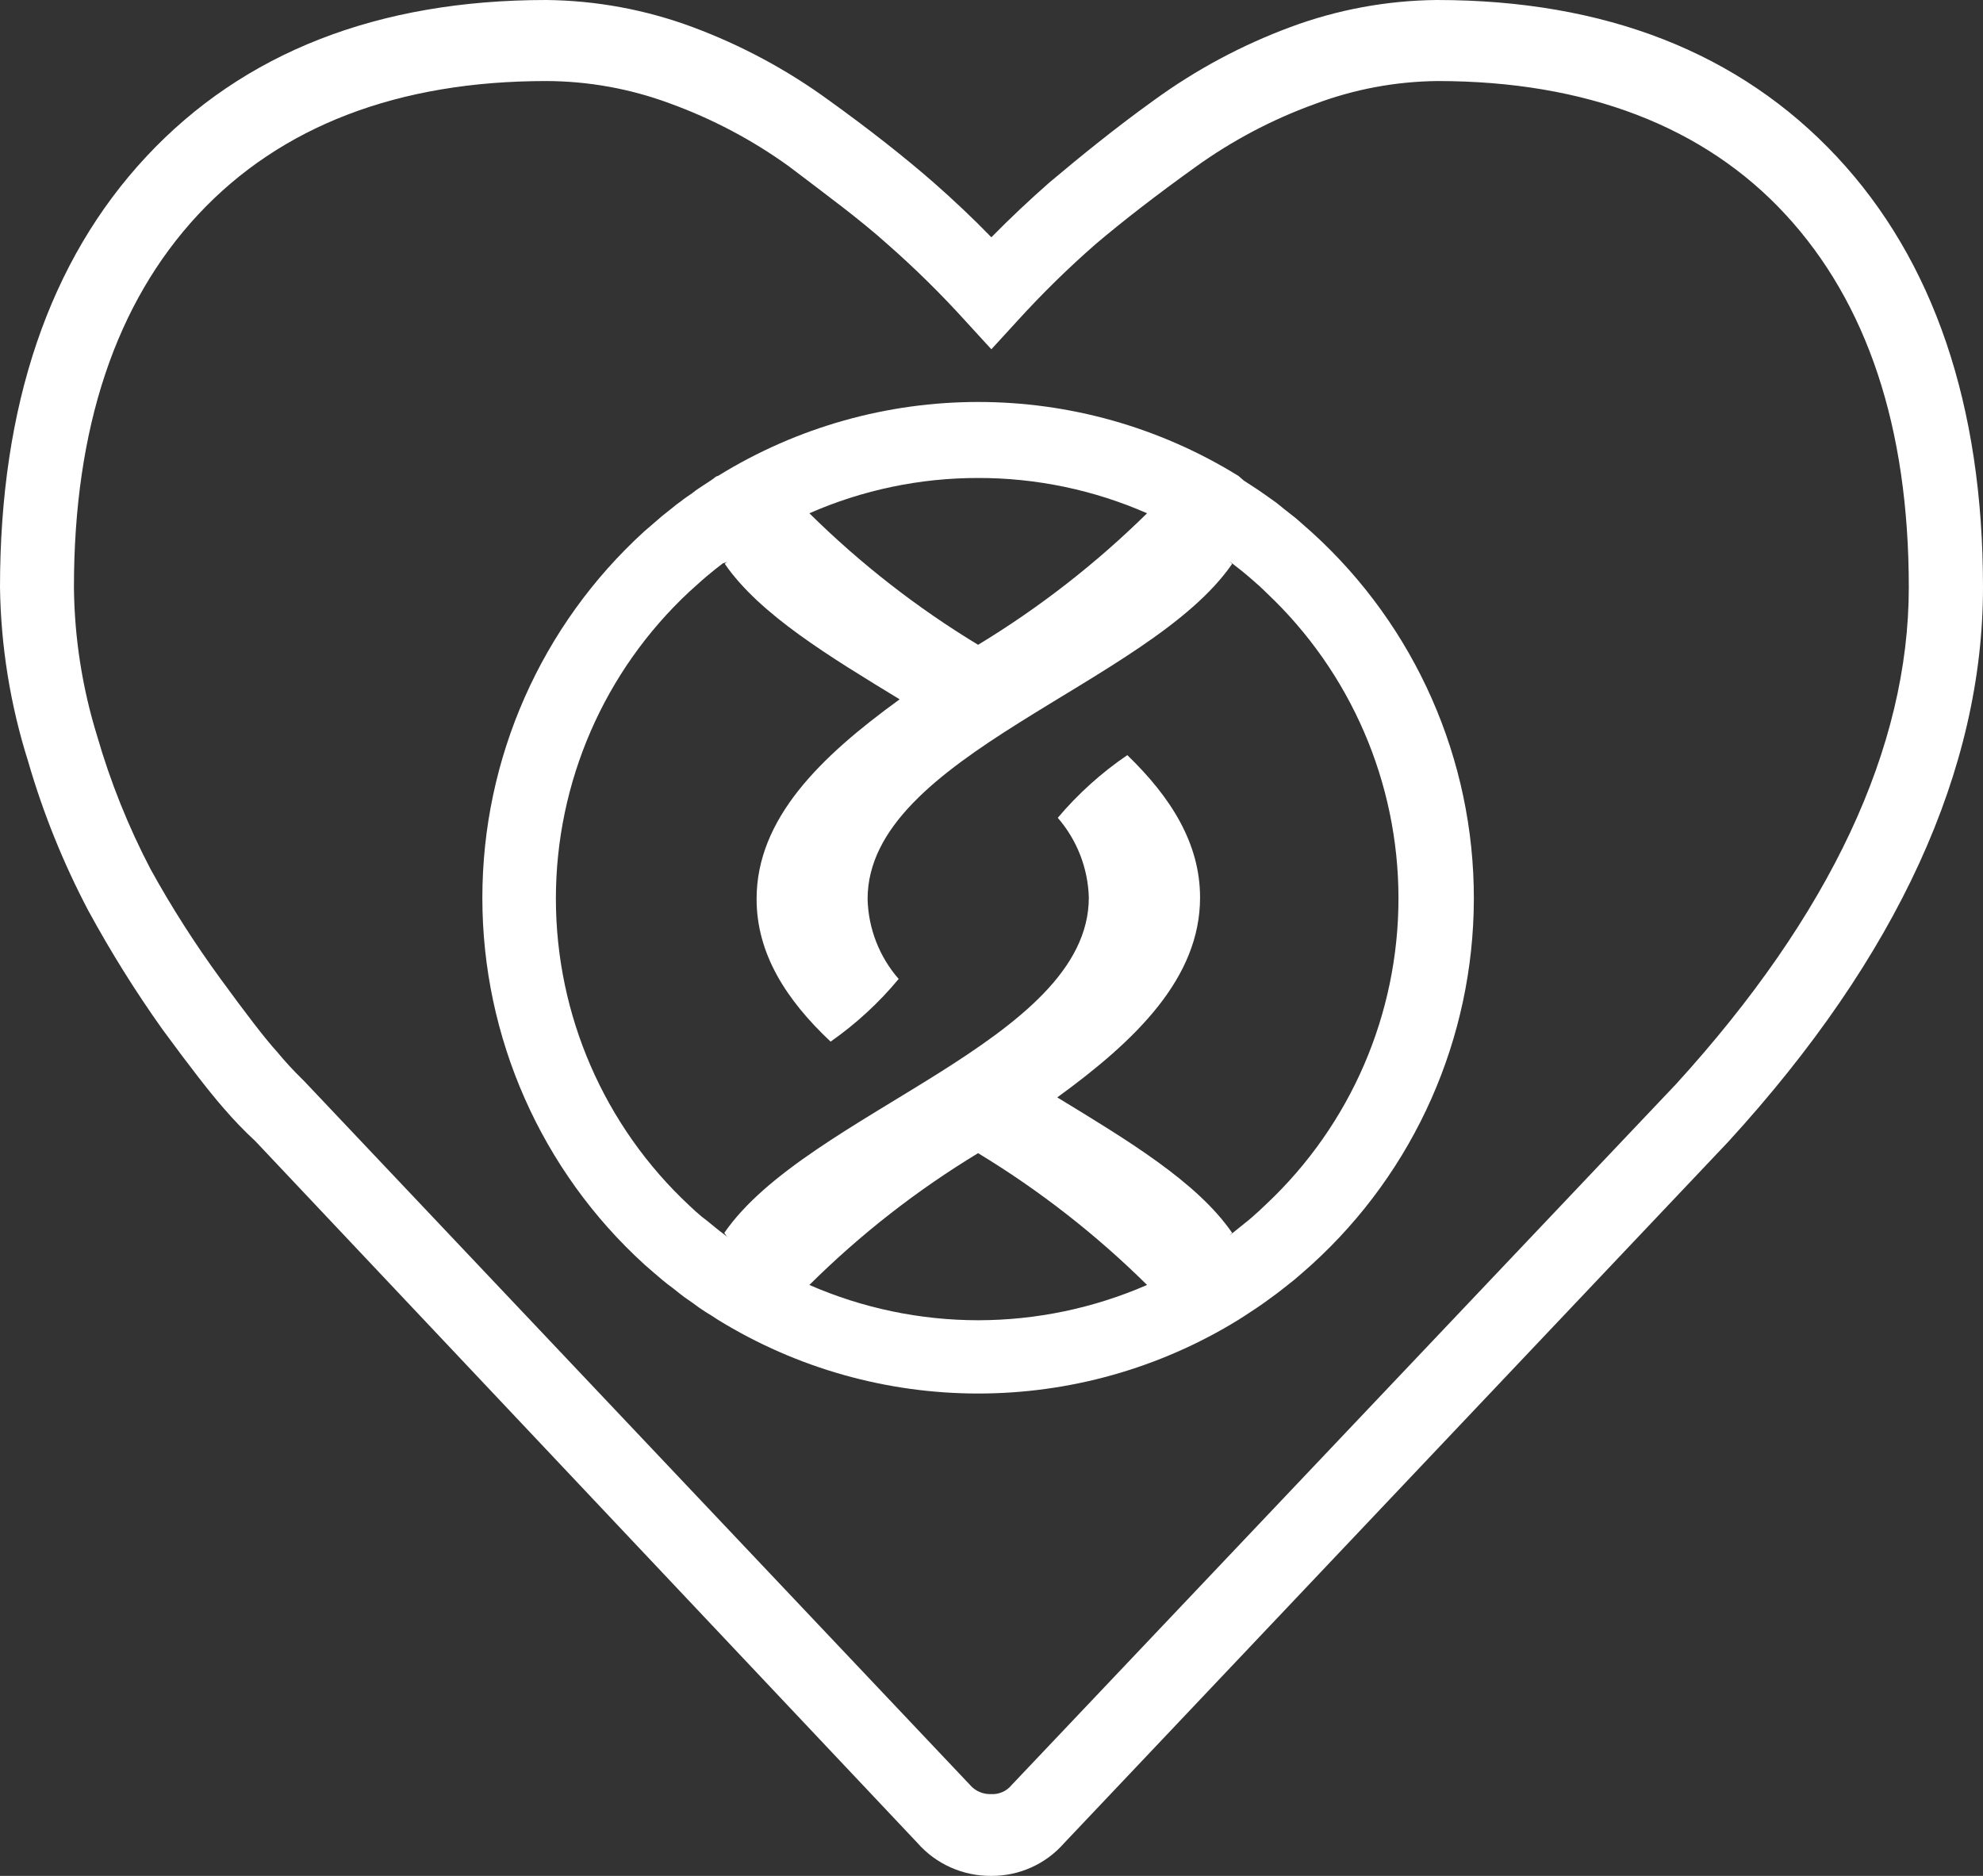
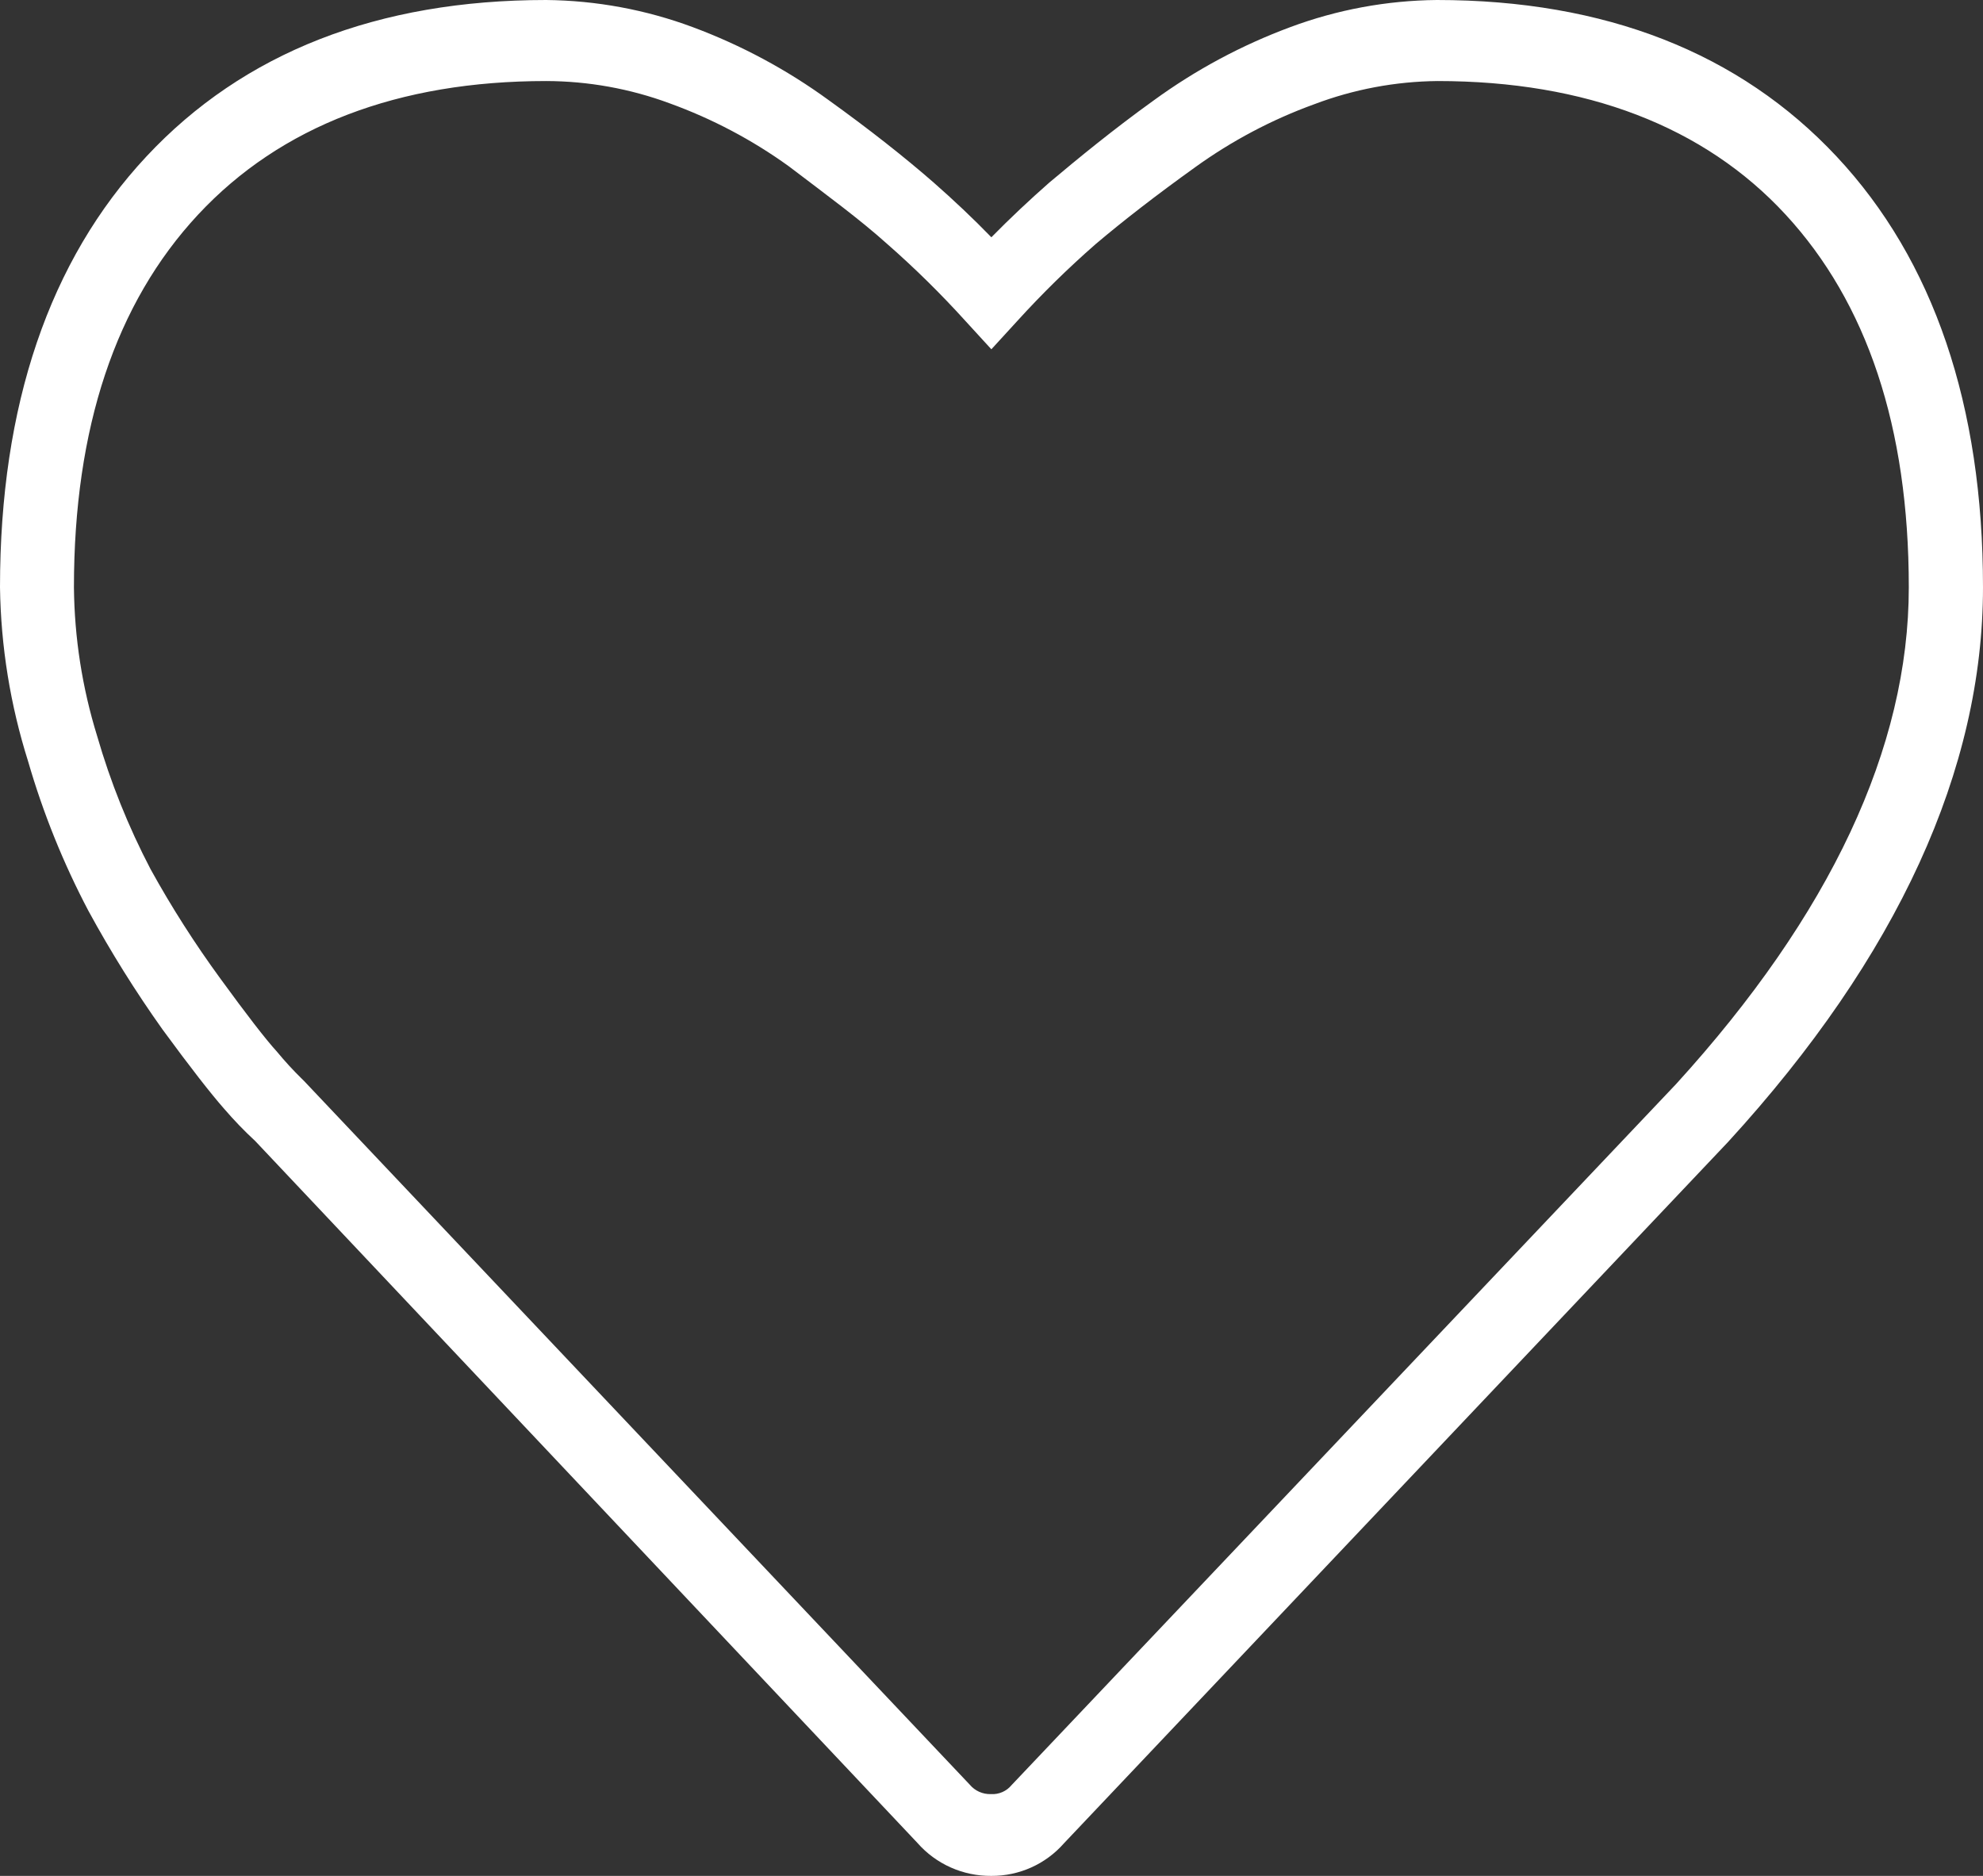
<svg xmlns="http://www.w3.org/2000/svg" width="74px" height="70px" viewBox="0 0 74 70" version="1.1">
  <rect x="0" y="0" width="74" height="70" fill="#333333" stroke="none" />
  <title>5E2C2D70-BBA7-4ABB-B3E6-30BA5802E9A1@2x</title>
  <g id="Health-Hub" stroke="none" stroke-width="1" fill="none" fill-rule="evenodd">
    <g id="Health-Hub-Landing-Page" transform="translate(-683, -301)" fill="#FFFFFF" fill-rule="nonzero">
      <g id="Banner" transform="translate(0, 70)">
        <g id="Health-Hub-Icon" transform="translate(683, 231)">
          <path d="M36.995,70 C35.938,70.01 34.929,69.561 34.236,68.77 L9.529,42.583 C9.117,42.202 8.727,41.797 8.361,41.371 C7.865,40.807 7.11,39.841 6.062,38.411 C5.054,36.994 4.133,35.519 3.302,33.993 C2.363,32.212 1.608,30.341 1.049,28.41 C0.384,26.306 0.031,24.119 0,21.915 C0,15.129 1.84,9.719 5.464,5.839 C9.088,1.958 14.101,0 20.383,0 C22.25,0.019 24.099,0.361 25.847,1.011 C27.662,1.686 29.373,2.605 30.934,3.744 C32.442,4.828 33.758,5.866 34.843,6.813 C35.579,7.46 36.306,8.143 36.995,8.854 C37.694,8.143 38.421,7.46 39.157,6.813 C40.242,5.902 41.549,4.828 43.057,3.744 C44.621,2.605 46.335,1.685 48.153,1.011 C49.9,0.36 51.75,0.018 53.617,0 C59.899,0 64.912,1.967 68.536,5.839 C72.16,9.71 74,15.129 74,21.915 C74,28.701 70.827,35.688 64.489,42.61 L39.7,68.788 C39.019,69.563 38.032,70.005 36.995,70 Z M20.383,3.024 C14.864,3.024 10.477,4.7 7.395,8.006 C4.314,11.313 2.759,15.976 2.759,21.915 C2.777,23.796 3.068,25.664 3.624,27.462 C4.121,29.182 4.789,30.848 5.62,32.436 C6.4,33.849 7.27,35.212 8.223,36.516 C9.198,37.855 9.907,38.775 10.339,39.249 C10.628,39.599 10.935,39.933 11.259,40.251 L11.351,40.342 L36.186,66.593 C36.38,66.826 36.672,66.958 36.977,66.948 C37.274,66.967 37.562,66.841 37.75,66.611 L62.548,40.451 C68.297,34.139 71.231,27.9 71.231,21.915 C71.231,15.931 69.668,11.295 66.632,8.006 C63.597,4.718 59.182,3.024 53.644,3.024 C52.071,3.04 50.514,3.333 49.045,3.889 C47.461,4.464 45.966,5.255 44.602,6.239 C43.14,7.287 41.898,8.252 40.886,9.109 C39.86,10.006 38.887,10.961 37.97,11.969 L36.995,13.034 L36.02,11.969 C35.107,10.961 34.137,10.006 33.114,9.109 C32.102,8.198 30.86,7.287 29.434,6.203 C28.068,5.218 26.57,4.428 24.982,3.853 C23.511,3.309 21.954,3.028 20.383,3.024 Z" id="Shape" />
-           <path d="M55,33.546 C55.01,28.339 52.816,23.371 48.962,19.871 L48.962,19.871 L48.649,19.595 C48.539,19.503 48.428,19.392 48.309,19.3 L47.922,18.996 L47.627,18.757 L47.186,18.444 L46.919,18.26 L46.422,17.937 L46.219,17.762 L46.219,17.762 C40.266,14.079 32.743,14.079 26.789,17.762 L26.789,17.762 C26.716,17.762 26.642,17.854 26.568,17.9 L26.09,18.214 C26.006,18.267 25.926,18.325 25.851,18.389 C25.694,18.499 25.538,18.6 25.39,18.72 C25.294,18.785 25.202,18.856 25.114,18.932 L24.709,19.254 L24.378,19.54 L24.047,19.825 L24.047,19.825 C20.195,23.33 18,28.296 18,33.505 C18,38.713 20.195,43.68 24.047,47.185 L24.047,47.185 L24.396,47.488 L24.709,47.756 C24.838,47.866 24.985,47.977 25.123,48.078 L25.39,48.29 C25.538,48.409 25.694,48.511 25.851,48.621 L26.09,48.796 C26.246,48.907 26.412,49.008 26.578,49.109 L26.789,49.247 L26.789,49.247 C32.747,52.918 40.262,52.918 46.219,49.247 L46.219,49.247 L46.449,49.1 L46.91,48.796 L47.176,48.612 L47.618,48.29 L47.904,48.069 L48.299,47.756 L48.631,47.47 L48.953,47.185 L48.953,47.185 C52.795,43.691 54.99,38.741 55,33.546 Z M36.5,17.836 C38.67,17.833 40.817,18.281 42.805,19.153 C40.901,21.028 38.785,22.676 36.5,24.061 C34.216,22.678 32.103,21.03 30.204,19.153 C32.189,18.282 34.333,17.834 36.5,17.836 Z M27.139,46.162 L27.093,46.116 L27.01,46.052 C26.808,45.905 26.615,45.739 26.421,45.582 L26.173,45.389 C26.016,45.26 25.869,45.122 25.722,44.984 C22.547,42.023 20.744,37.875 20.744,33.532 C20.744,29.19 22.547,25.042 25.722,22.081 L26.182,21.667 L26.375,21.501 C26.568,21.335 26.771,21.179 26.973,21.022 L27.093,20.985 L27.158,20.939 L27.047,21.041 C28.354,22.938 30.977,24.512 33.573,26.096 C30.609,28.242 28.234,30.553 28.234,33.546 C28.234,35.581 29.33,37.303 30.996,38.869 C31.943,38.206 32.797,37.42 33.536,36.53 C32.813,35.702 32.402,34.646 32.376,33.546 C32.376,28.196 42.878,25.553 45.98,21.041 L45.869,20.939 L45.869,20.939 L45.98,21.022 C46.182,21.179 46.385,21.335 46.587,21.51 L46.707,21.612 C46.9,21.777 47.084,21.943 47.268,22.127 C50.408,25.086 52.187,29.209 52.187,33.523 C52.187,37.838 50.408,41.961 47.268,44.919 C47.084,45.094 46.9,45.269 46.707,45.435 L46.587,45.536 L45.98,46.024 L45.869,46.107 L45.869,46.107 L45.98,46.006 C44.673,44.1 42.05,42.534 39.454,40.95 C42.409,38.805 44.783,36.484 44.783,33.491 C44.783,31.465 43.688,29.743 42.068,28.178 C41.101,28.836 40.228,29.623 39.473,30.517 C40.191,31.345 40.6,32.395 40.632,33.491 C40.632,38.851 30.13,41.494 27.029,46.006 L27.139,46.162 Z M36.5,49.266 C34.333,49.264 32.19,48.816 30.204,47.949 C32.1,46.066 34.214,44.415 36.5,43.031 C38.787,44.417 40.903,46.068 42.805,47.949 C40.816,48.816 38.669,49.264 36.5,49.266 Z" id="Shape" />
        </g>
      </g>
    </g>
  </g>
</svg>